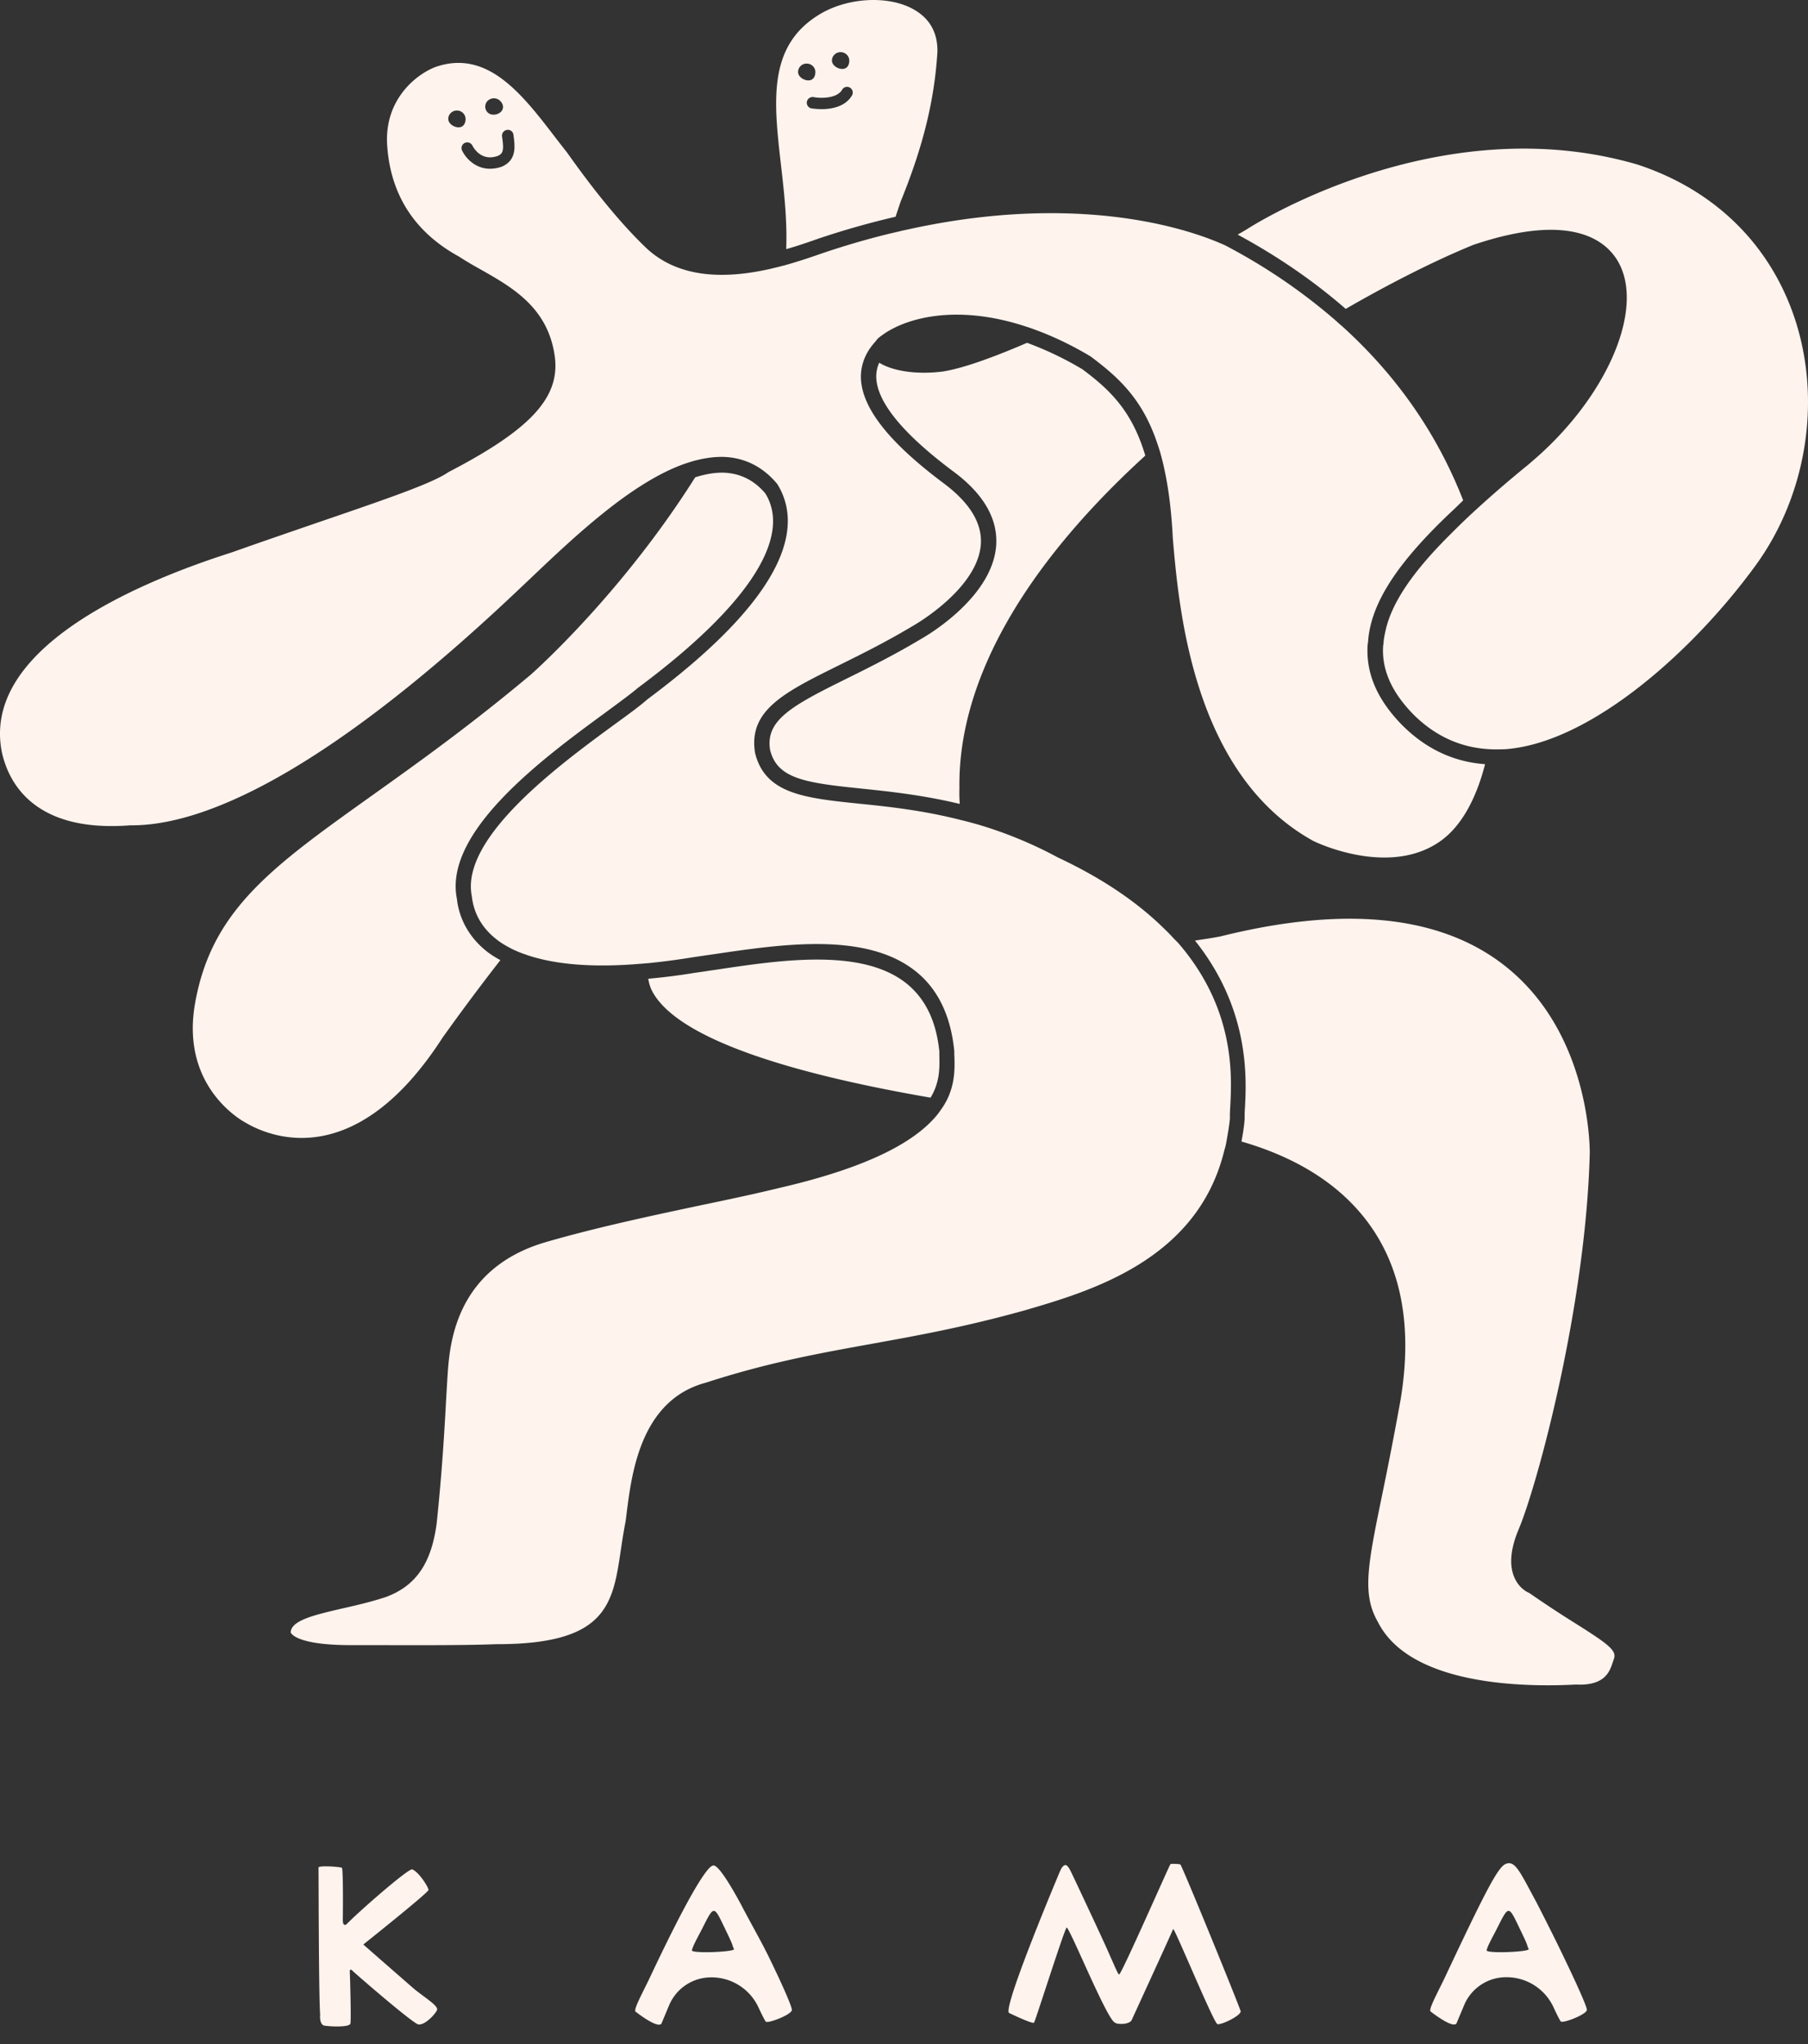
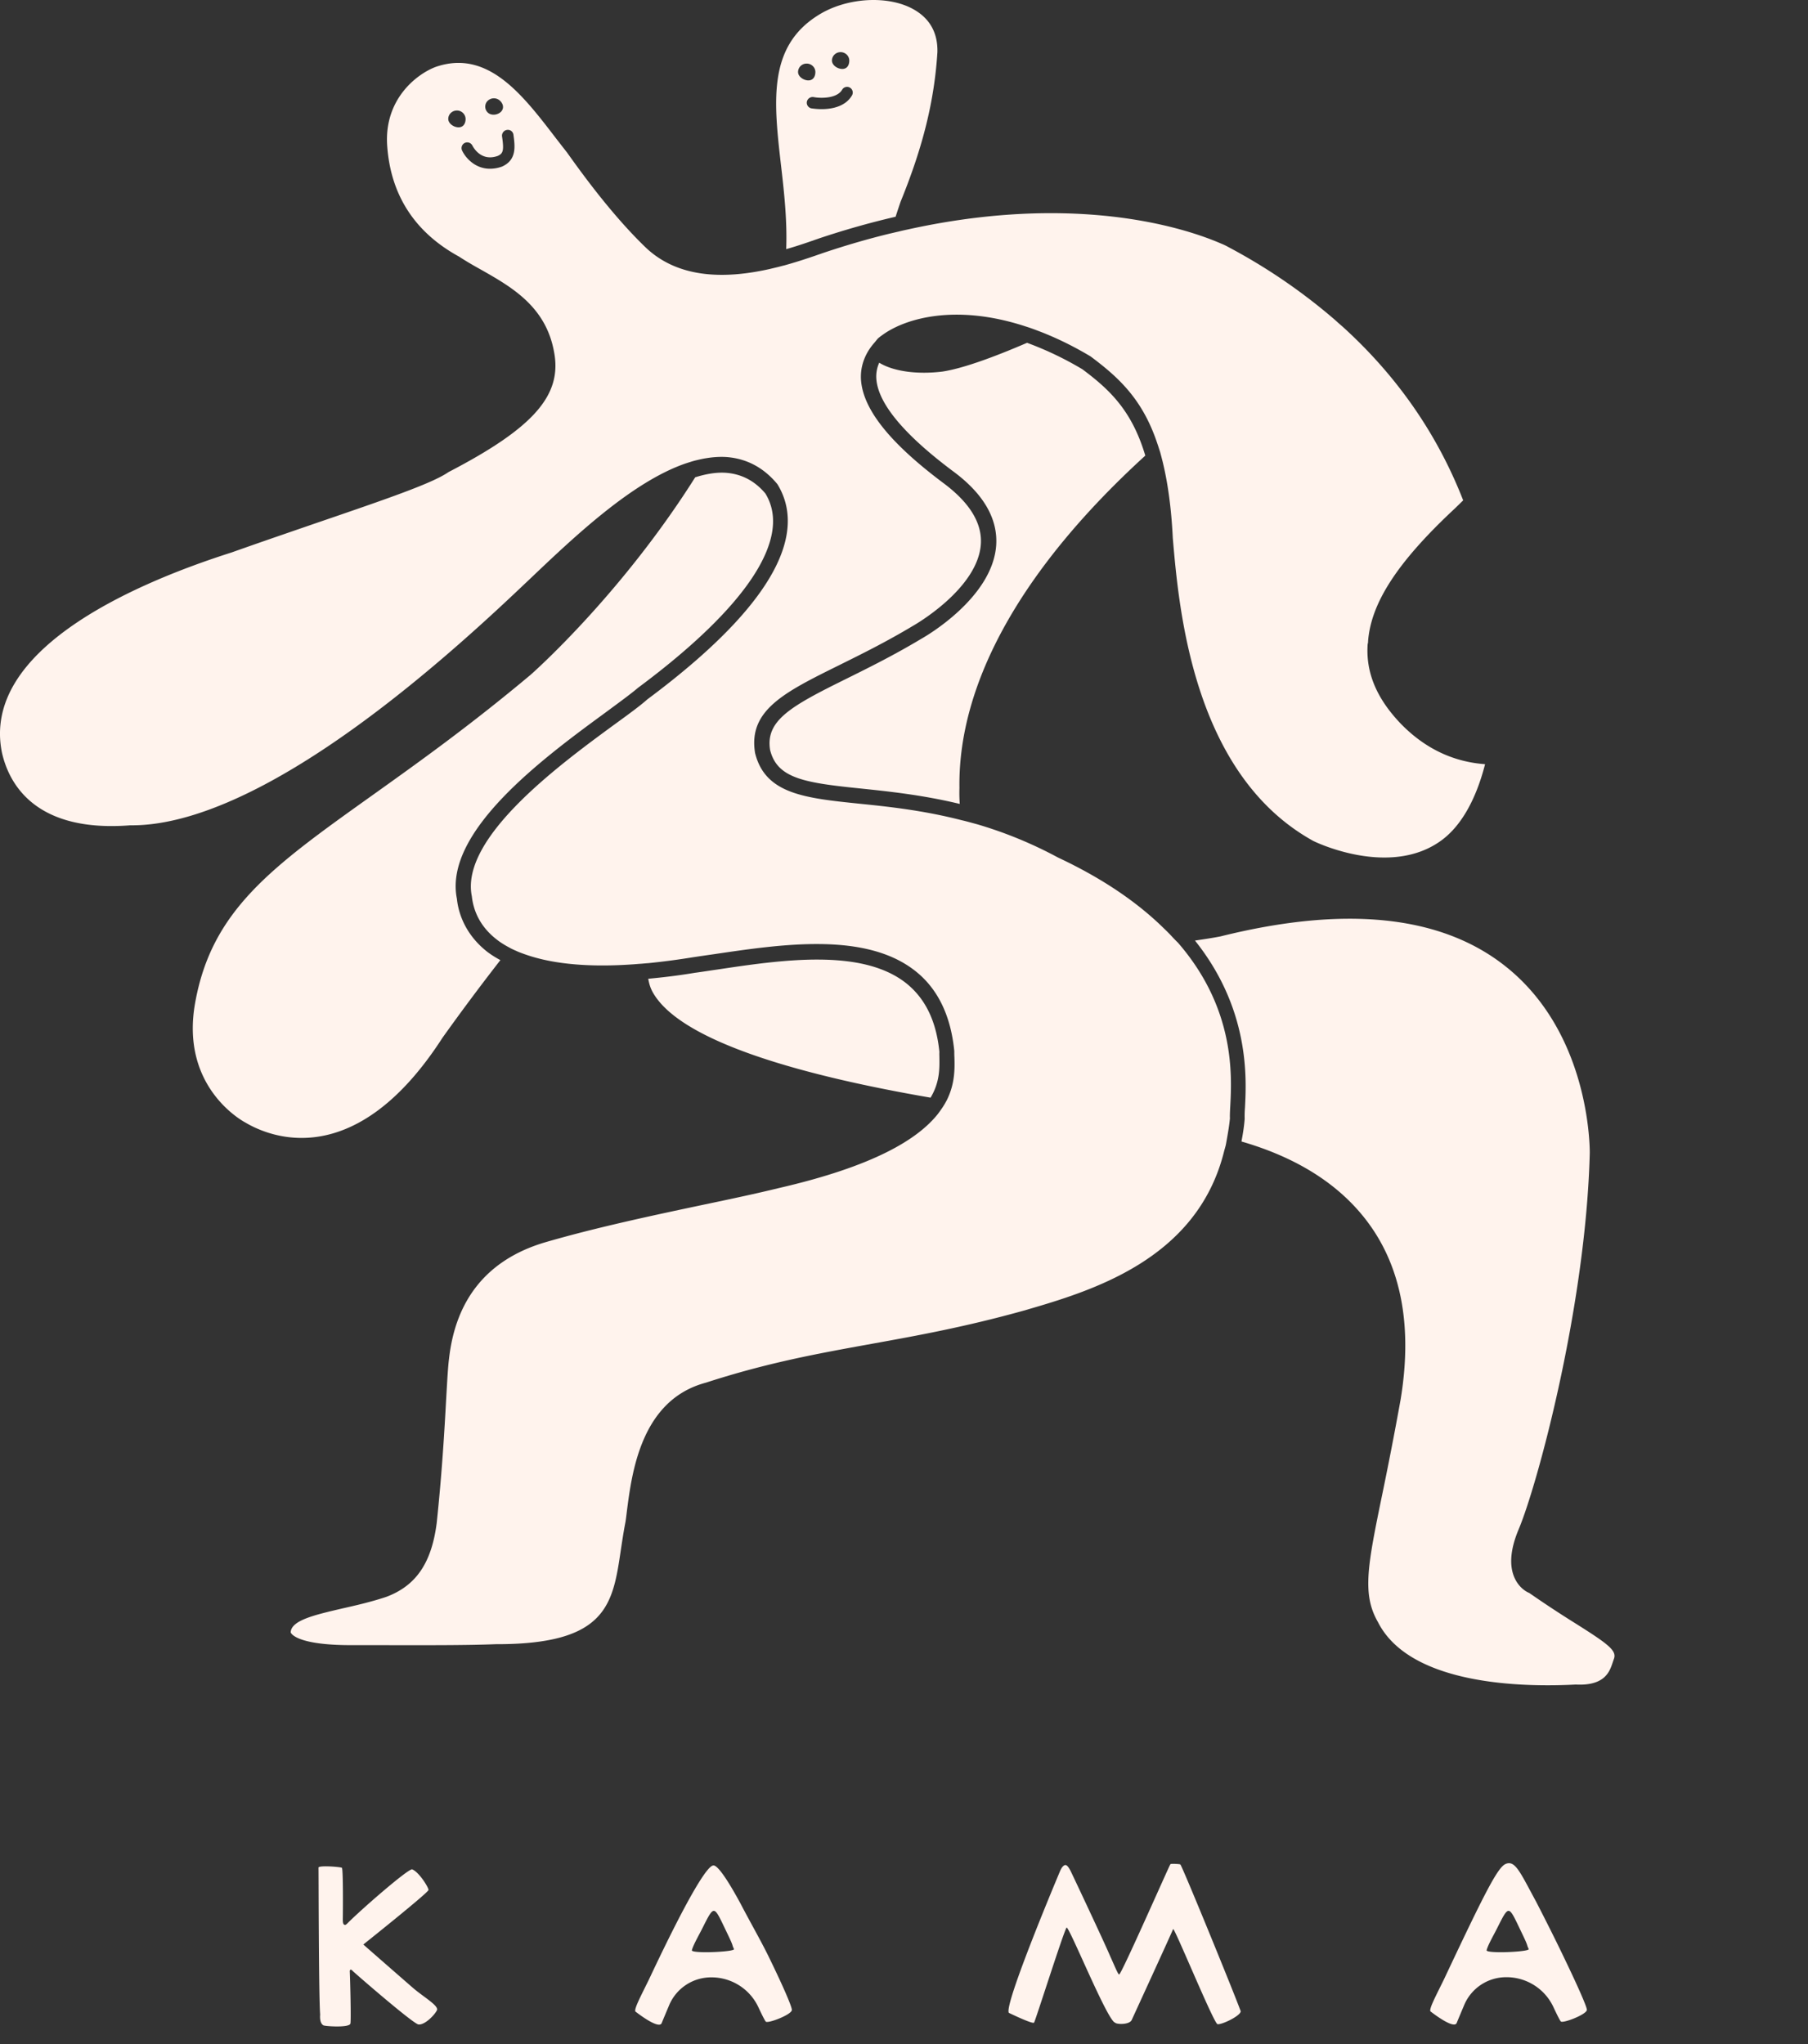
<svg xmlns="http://www.w3.org/2000/svg" width="92" height="104" fill="none">
  <rect width="100%" height="100%" fill="#333333" stroke="none" />
  <path d="M16.291 102.504s-.054.428.17.545c.093.046 1.323.132 1.37-.093.038-.195-.008-2.084-.032-2.644-.008-.109.062-.133.14-.039.061.07 3.038 2.659 3.348 2.729.317.047.835-.482.95-.731.093-.225-.71-.684-1.221-1.127-.665-.576-2.529-2.209-2.529-2.209s3.318-2.644 3.318-2.776c0-.132-.48-.91-.835-1.05-.248 0-2.637 2.085-3.294 2.753-.07.062-.093.086-.147.07-.062-.023-.085-.093-.085-.28.007-.342.023-2.574-.047-2.62-.07-.047-1.144-.132-1.19-.016.007.055.007 6.501.084 7.488zm22.912-2.768c-.425-.894-.997-1.874-1.539-2.916-.82-1.508-1.214-1.936-1.368-1.905-.27 0-1.16 1.307-3.271 5.793-.44.902-.827 1.61-.665 1.657 0 0 1.152.909 1.307.575.03-.078.178-.428.386-.925a2.315 2.315 0 012.18-1.408h.04a2.634 2.634 0 012.32 1.524c.192.412.34.7.378.731.132.094 1.3-.357 1.322-.591.016-.147-.425-1.166-1.09-2.535zm-3.998-.505c.062-.249.302-.669.51-1.073.627-1.244.596-1.244 1.191 0 .186.389.325.668.372.832.007.039.038.1.07.179.061.14-2.143.24-2.143.062zm44.445.505c-.425-.894-.943-1.928-1.484-2.978-.82-1.509-1.067-2.13-1.554-1.92-.395.17-1.021 1.376-3.132 5.862-.44.902-.828 1.61-.665 1.657 0 0 1.152.909 1.307.575.03-.078.177-.428.386-.925a2.315 2.315 0 012.18-1.408h.04a2.634 2.634 0 012.32 1.524c.192.413.34.7.378.731.132.094 1.299-.357 1.322-.591.008-.14-.44-1.158-1.098-2.527zm-4.005-.505c.062-.25.302-.669.51-1.073.627-1.245.596-1.245 1.191 0 .186.388.325.668.371.832.008.038.039.1.07.178.062.14-2.134.242-2.142.063zm-16.068-4.394c.1-.015.487 0 .487.031.07.024 2.737 6.54 3.07 7.465-.016.241-.99.7-1.183.654-.193-.047-2.212-4.977-2.258-4.837-.046.14-1.987 4.362-2.103 4.619-.116.264-.789.233-.85.14-.38-.07-2.328-4.884-2.467-4.837-.163.241-1.585 4.744-1.655 4.837-.07.093-1.284-.498-1.284-.498-.262-.404 2.552-7.084 2.606-7.208.085-.202.186-.311.279-.311.077.008.154.1.255.295.046.086 1.732 3.663 2.002 4.308.271.599.418.972.472.964.108.016 2.567-5.583 2.606-5.606-.016.023.008-.008.023-.016zm-1.299-71.656c-.688-2.317-1.84-3.375-3.201-4.393a16.781 16.781 0 00-2.815-1.346c-1.755.755-3.286 1.307-4.299 1.462-1.307.163-2.52-.015-3.224-.45a1.708 1.708 0 00-.147.816c.085 1.244 1.384 2.815 3.858 4.673 1.57 1.143 2.32 2.418 2.243 3.771-.163 2.714-3.65 4.697-3.805 4.783-1.4.84-2.69 1.477-3.835 2.045-2.783 1.376-4.113 2.107-3.866 3.616.363 1.462 1.77 1.672 4.67 1.967 1.415.148 3.109.327 4.98.778a7.823 7.823 0 01-.016-.817c-.077-5.365 3.202-11.197 9.457-16.905zm21.89 59.417a56.964 56.964 0 01-2.35-1.548c-.155-.062-.526-.272-.75-.77-.28-.622-.217-1.446.2-2.449.928-2.17 3.433-11.345 3.627-19.176 0-.622-.124-6.22-4.323-9.517-3.27-2.574-8.142-3.072-14.474-1.493-.441.085-.866.147-1.292.21 2.8 3.506 2.622 7.021 2.544 8.506a5.208 5.208 0 00-.015.568c-.031.404-.093.778-.163 1.15 2.18.63 4.771 1.82 6.496 4.2 1.67 2.302 2.203 5.303 1.6 8.942a189.301 189.301 0 01-.936 4.83c-.734 3.576-1.036 5.054-.216 6.477 1.655 3.281 7.593 3.312 10.067 3.18 1.485.078 1.725-.669 1.872-1.104l.061-.179c.178-.428-.231-.746-1.948-1.827zM22.516 52.8a117.915 117.915 0 012.946-3.95 5.146 5.146 0 01-.634-.397c-1.222-.94-1.516-2.107-1.578-2.721-.695-3.43 4.462-7.209 7.54-9.464.703-.52 1.314-.964 1.677-1.275 5.568-4.137 7.856-7.636 6.48-9.883-.549-.654-1.237-1.011-2.064-1.058-.48-.023-.99.07-1.508.233-3.797 6.02-8.312 9.993-8.374 10.047-3.078 2.582-5.738 4.479-8.08 6.15-5.08 3.624-8.15 5.81-8.993 10.553-.766 4.3 2.443 6.019 2.575 6.089 1.237.73 5.582 2.55 10.013-4.324zm17.49-40.124c.634-.179 1.199-.381 1.647-.537a42.286 42.286 0 013.92-1.112c.14-.435.24-.723.256-.77 1.144-2.807 1.716-5.14 1.871-7.604.023-.972-.379-1.703-1.199-2.17-1.306-.746-3.456-.614-4.886.303-2.56 1.61-2.243 4.402-1.872 7.636.163 1.4.317 2.83.263 4.254zm2.769-10.023c.24 0 .44.194.44.427 0 .234-.108.428-.356.428-.24 0-.525-.187-.525-.428 0-.24.2-.427.44-.427zm.077 1.912a.289.289 0 11.502.288c-.34.583-1.051.7-1.546.7-.286 0-.495-.039-.518-.039a.293.293 0 01-.232-.342.302.302 0 01.34-.233c.302.062 1.175.1 1.454-.374zm-1.802-1.33c.24 0 .44.195.44.428 0 .234-.115.428-.355.428s-.526-.187-.526-.428a.43.43 0 01.441-.427zm6.302 52.613c.472-.785.456-1.493.449-2.03 0-.1-.008-.202 0-.295-.155-1.563-.712-2.722-1.702-3.507-2.265-1.78-6.348-1.174-9.618-.684-.387.054-.766.117-1.122.163-.835.14-1.616.233-2.373.303.038.226.1.451.224.677 1.438 2.597 7.964 4.308 14.142 5.373z" fill="#FFF3ED" />
  <path d="M59.608 47.621a8.08 8.08 0 00-.363-.365c-1.276-1.26-3.016-2.504-5.405-3.624a21.264 21.264 0 00-4.098-1.688l-.426-.116a9.46 9.46 0 00-.402-.101c-1.94-.498-3.696-.684-5.15-.832-2.799-.288-4.824-.49-5.342-2.582-.356-2.177 1.484-3.087 4.283-4.471 1.13-.56 2.405-1.19 3.79-2.022.038-.023 3.278-1.866 3.417-4.152.062-1.073-.588-2.115-1.925-3.103-2.707-2.03-4.076-3.74-4.176-5.249-.03-.52.1-1.003.363-1.446.086-.14.186-.28.302-.412.07-.078.124-.156.193-.233.062-.055.132-.11.21-.164 1.151-.855 3.734-1.633 7.337-.443.178.055.348.117.534.187.162.062.332.124.494.194.72.296 1.47.669 2.25 1.135 1.447 1.081 2.66 2.193 3.41 4.472.047.132.085.264.132.404.039.14.077.295.116.443.263 1.066.448 2.34.526 3.927.309 3.585 1.02 12.014 7.144 15.404.023.016 3.92 1.937 6.573-.062.974-.739 1.716-2.06 2.173-3.841-1.617-.117-3.047-.793-4.269-2.038-1.237-1.283-1.794-2.597-1.709-4.02 0-.046.016-.1.024-.148v-.046c.147-1.936 1.469-4.013 4.415-6.757.147-.14.278-.273.425-.413-1.307-3.351-3.34-6.29-6.078-8.787-.1-.093-.208-.178-.309-.272-.1-.093-.2-.178-.31-.272a29.323 29.323 0 00-5.257-3.561 2.912 2.912 0 00-.34-.164 14.074 14.074 0 00-.936-.365c-2.258-.793-7.462-2.037-15.055-.358-.146.031-.293.063-.44.101-.147.031-.294.07-.441.101-1.09.265-2.22.591-3.402.988-.534.187-1.207.42-1.964.63-.132.031-.263.07-.395.1l-.394.094c-2.072.459-4.531.552-6.27-1.096-1.795-1.726-3.403-3.99-4.014-4.845-.178-.225-.363-.466-.557-.715-1.716-2.24-3.48-4.549-6.131-3.631-.975.373-2.614 1.648-2.46 3.989.17 2.52 1.4 4.424 3.658 5.66.371.242.735.452 1.114.662 1.546.878 3.301 1.866 3.719 4.183.425 2.2-1.029 3.865-5.374 6.12-.804.56-3.039 1.33-6.743 2.597-1.283.443-2.721.933-4.299 1.493C6.943 29.651-.982 33.025.1 38.298c.348 1.54 1.655 4.074 6.526 3.693h.1c3.218 0 9.14-2.068 19.44-11.78l.758-.716c2.273-2.162 5.211-4.961 7.949-5.91.193-.062.378-.124.572-.17.17-.04.332-.078.495-.102.324-.054.657-.078.974-.062 1.036.062 1.933.521 2.644 1.384 1.176 1.913.951 5.319-6.619 10.949-.355.319-.95.754-1.7 1.298-2.738 2.007-7.834 5.74-7.23 8.717.07.63.34 1.493 1.283 2.216.178.14.394.273.642.405.108.062.232.116.356.17.116.055.247.102.379.149 1.175.427 2.915.707 5.513.528.131-.007.27-.023.402-.03.131-.008.263-.024.402-.032a37.57 37.57 0 002.242-.295c.364-.055.735-.11 1.121-.164 3.426-.505 7.679-1.143 10.215.848 1.152.902 1.817 2.278 1.995 4.082 0 .125 0 .21.007.311.016.584.031 1.346-.386 2.185a4.317 4.317 0 01-.209.358 7.954 7.954 0 01-.255.358c-1.029 1.283-3.255 2.651-8.104 3.764-1.074.264-2.42.552-3.835.847-2.567.544-5.474 1.159-8.103 1.928-2.861.871-4.485 2.862-4.825 5.902-.054.405-.093 1.144-.147 2.069-.085 1.57-.209 3.725-.48 6.29-.262 2.038-1.051 3.189-2.559 3.757-.765.256-1.546.435-2.235.59-1.4.327-2.605.6-2.636 1.214 0 .03.247.692 3.332.653h.712c3.116.008 4.995.008 6.394-.047h.054c5.599 0 5.9-2.022 6.31-4.813.07-.459.14-.926.232-1.4.023-.14.046-.326.07-.529.255-1.983.719-5.684 4.02-6.563 3.163-1.026 5.722-1.485 8.429-1.975 2.327-.42 4.74-.855 7.732-1.687 3.41-.988 8.807-2.566 10.199-8.064.03-.124.07-.241.1-.373.024-.125.047-.257.07-.389.054-.311.108-.63.139-.964-.008-.101 0-.319.015-.591.086-1.587.256-4.985-2.66-8.344a7.15 7.15 0 01-.332-.342zM24.798 5.148a.454.454 0 01.618-.046c.186.155.247.389.093.567-.163.18-.48.226-.665.078a.416.416 0 01-.047-.599zm-1.462 1.33c-.24 0-.526-.187-.526-.428 0-.24.201-.427.44-.427a.44.44 0 01.442.427c0 .234-.116.428-.356.428zm2.204 1.999a1.78 1.78 0 01-.611.108c-.758 0-1.245-.56-1.415-.925a.29.29 0 01.139-.389.294.294 0 01.387.14c.046.086.44.825 1.29.521.28-.124.318-.295.217-.987a.296.296 0 01.248-.335.285.285 0 01.332.25c.078.575.178 1.282-.587 1.617z" fill="#FFF3ED" />
-   <path d="M91.364 16.323c-1.237-3.842-4.098-6.664-8.057-7.955-10.214-2.978-19.794 3.25-19.887 3.313-.14.085-.294.17-.441.256 2.057 1.112 3.882 2.372 5.498 3.78 1.02-.592 3.788-2.155 6.495-3.259 5.072-1.71 6.804-.171 7.392.902 1.337 2.442-.665 6.952-4.454 10.156-.07.062-.14.124-.209.178a59.681 59.681 0 00-2.698 2.333c-.38.35-.735.692-1.06 1.019l-.007.008-.016.015c-2.057 2.022-3.14 3.647-3.433 5.094-.039.17-.07.35-.085.52v.047l-.023.14c-.07 1.19.417 2.31 1.492 3.43 1.183 1.205 2.598 1.811 4.191 1.827.178 0 .356 0 .534-.008 1.917-.14 3.997-1.128 6-2.558 2.536-1.812 4.956-4.34 6.758-6.82 2.56-3.538 3.332-8.297 2.01-12.418z" fill="#FFF3ED" />
</svg>